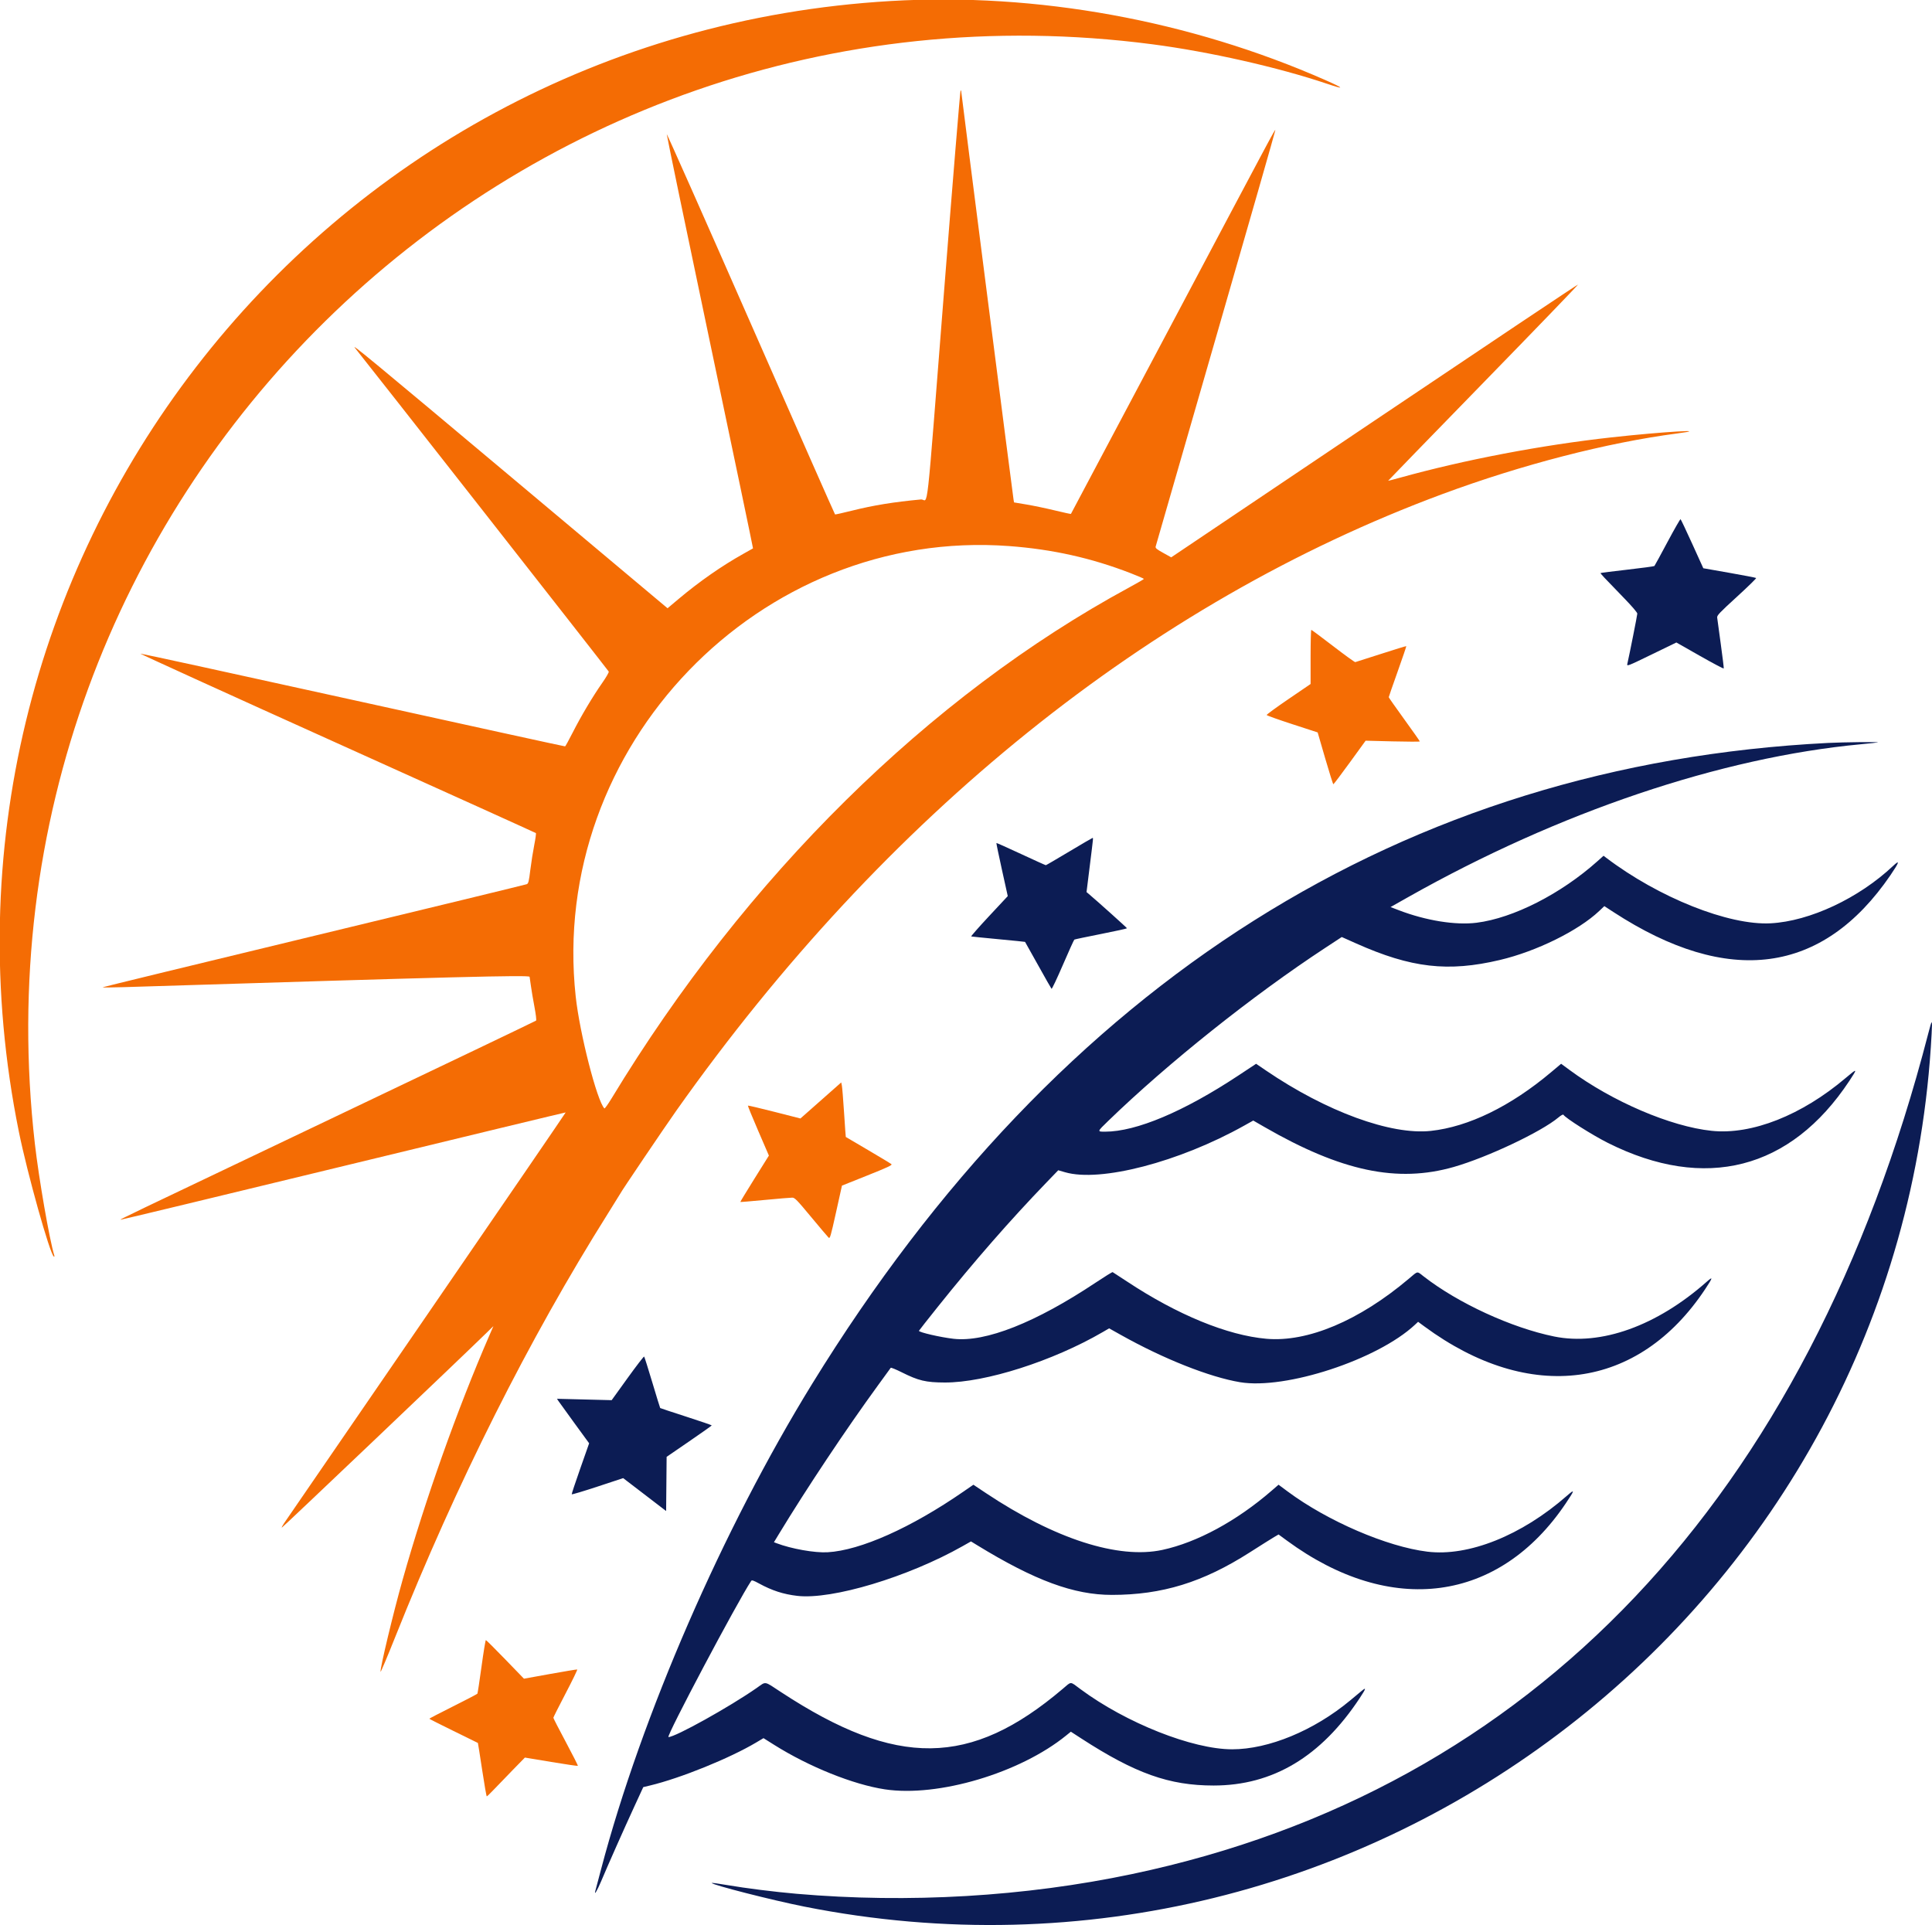
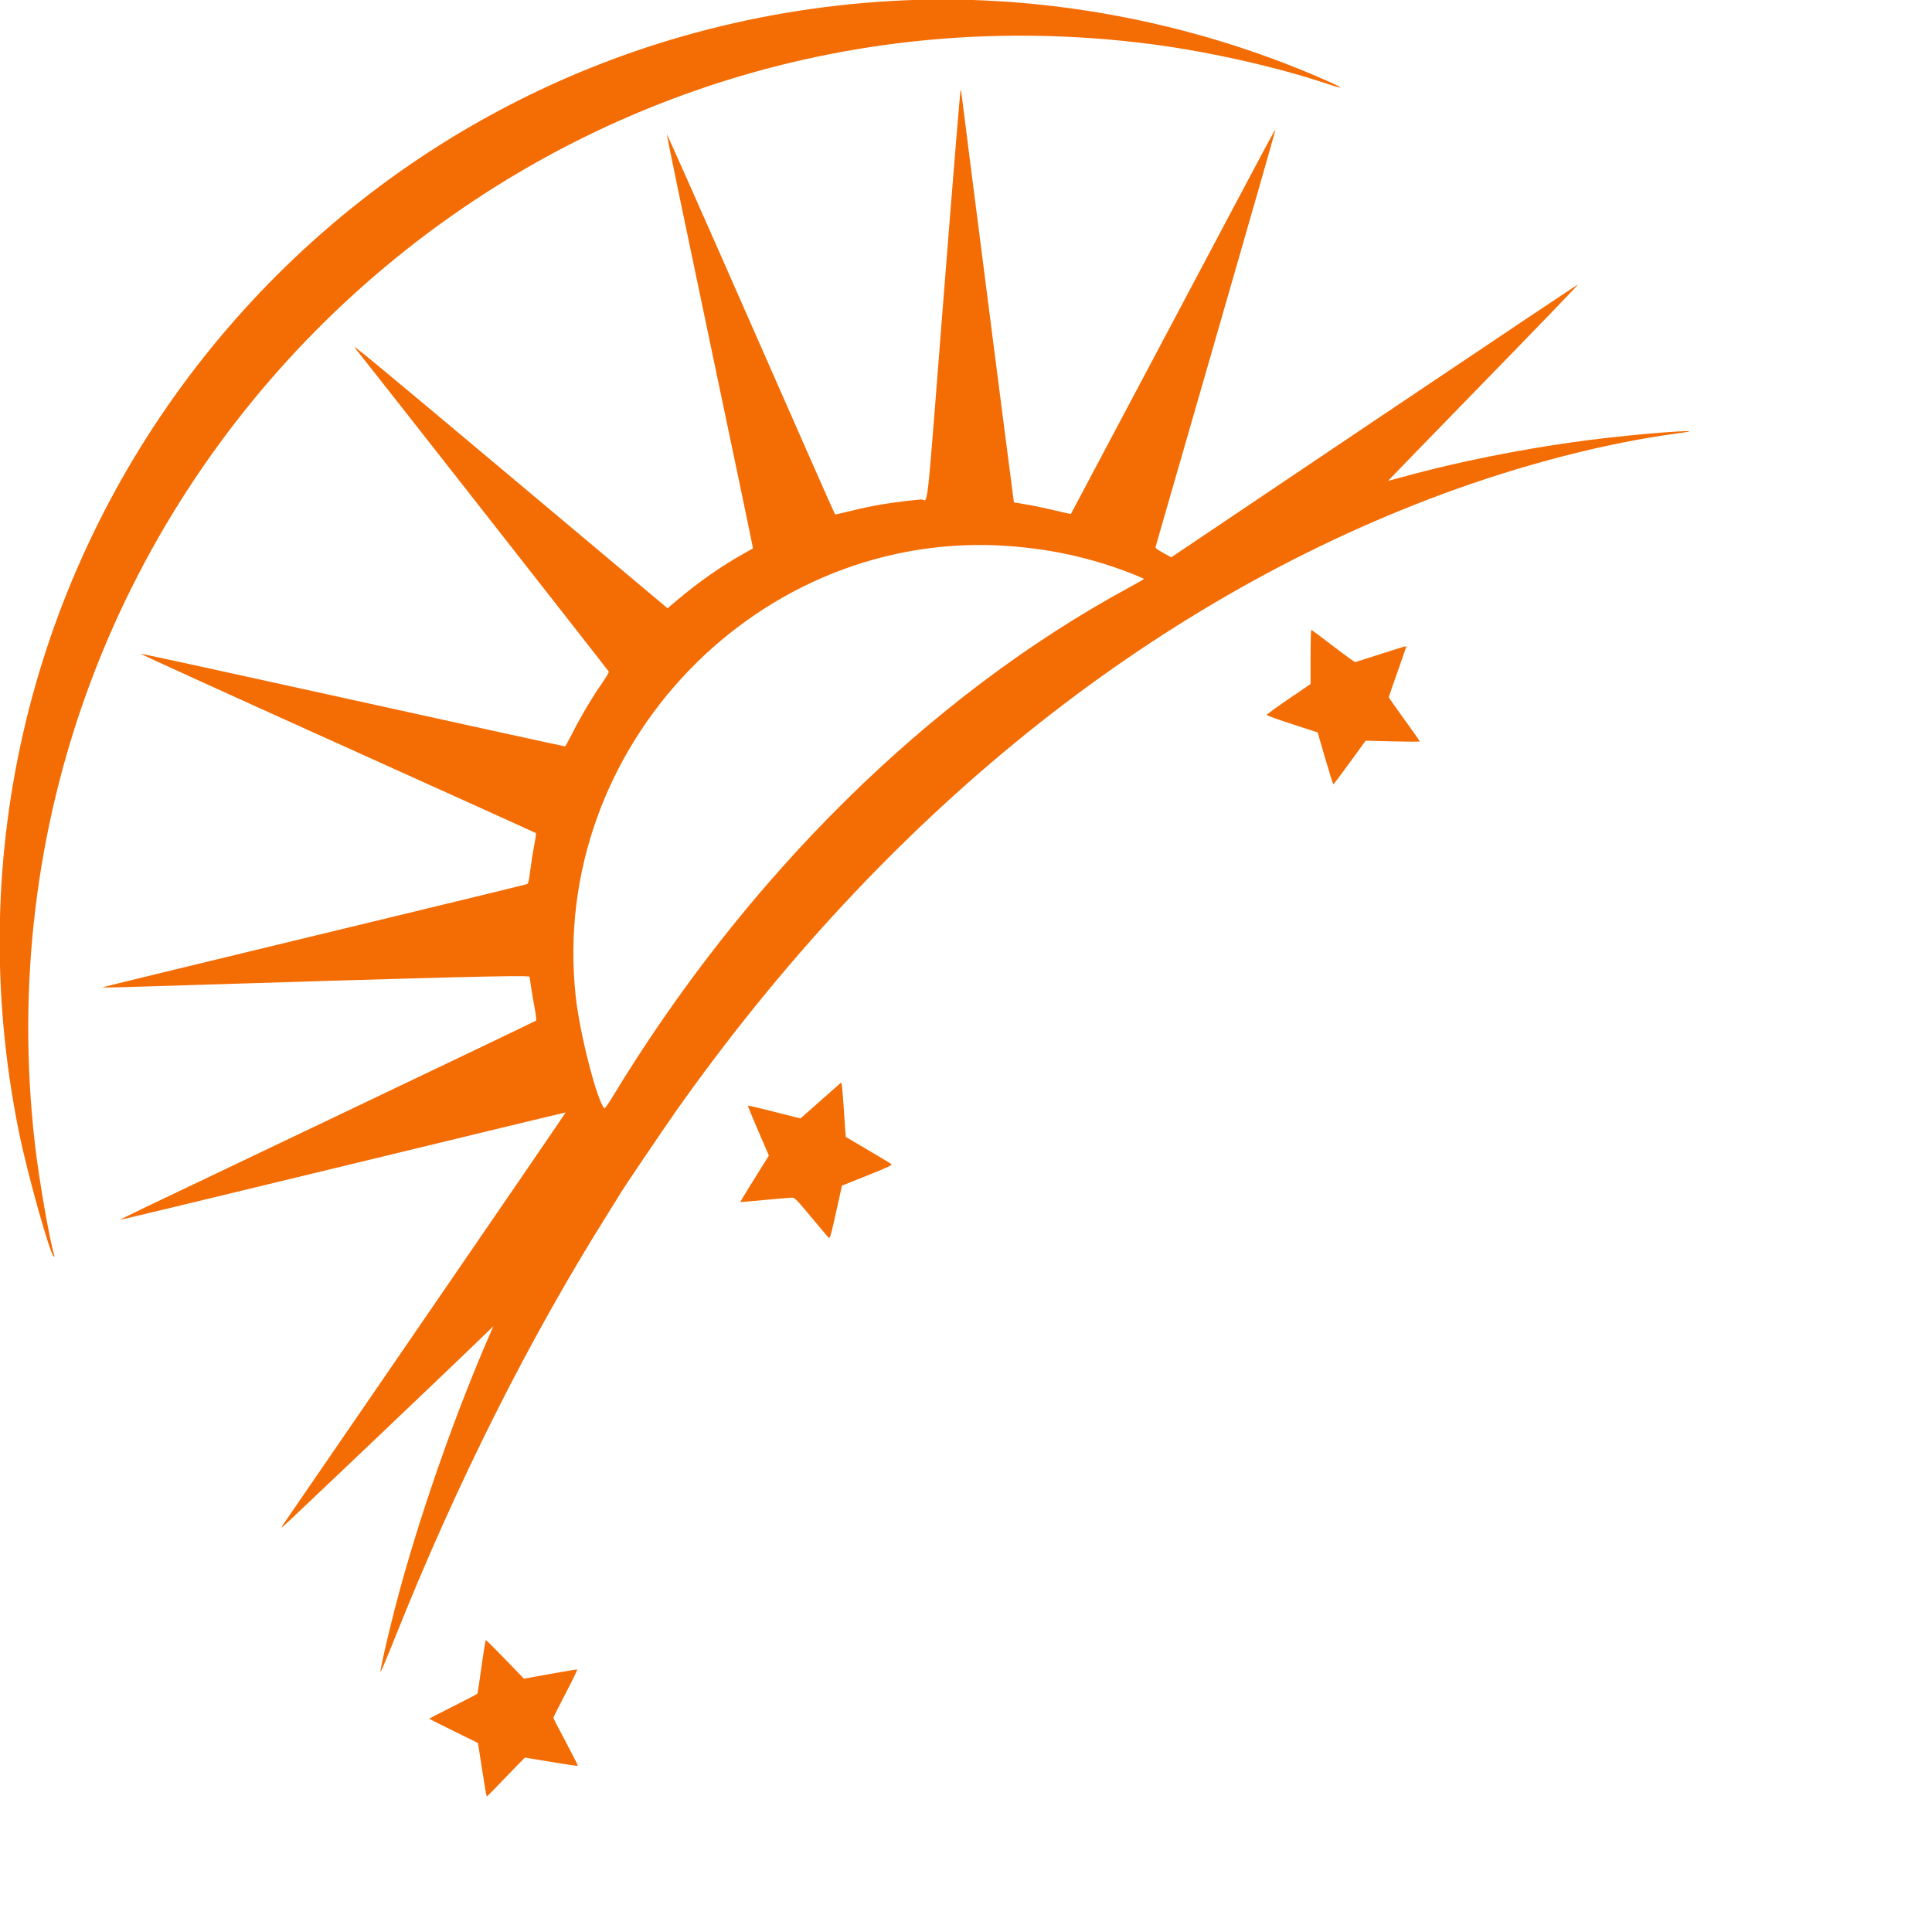
<svg xmlns="http://www.w3.org/2000/svg" id="svg" version="1.1" width="400" height="398.635" viewBox="0, 0, 400,398.635">
  <g id="svgg">
    <path id="path0" d="M184.405 0.211 C 65.188 7.192,-19.759 117.360,3.903 234.306 C 5.646 242.920,10.334 259.656,11.144 260.157 C 11.271 260.235,11.305 260.144,11.235 259.917 C 10.253 256.744,8.041 244.011,7.217 236.795 C -7.999 103.567,105.611 -8.200,238.596 9.170 C 250.363 10.706,264.626 13.931,274.747 17.343 C 278.478 18.601,278.375 18.334,274.464 16.609 C 246.336 4.204,214.672 -1.561,184.405 0.211 M195.452 60.380 C 191.593 109.449,192.280 103.258,190.673 103.408 C 185.008 103.938,180.882 104.610,176.331 105.744 C 174.500 106.200,172.951 106.546,172.889 106.512 C 172.826 106.478,164.975 88.692,155.442 66.988 C 145.909 45.284,138.081 27.645,138.048 27.790 C 138.014 27.935,142.030 47.280,146.973 70.777 C 151.916 94.275,155.935 113.517,155.904 113.537 C 155.873 113.558,154.971 114.066,153.899 114.666 C 149.437 117.165,144.838 120.368,140.595 123.930 L 138.207 125.935 105.910 98.835 C 77.057 74.624,72.447 70.815,73.526 72.076 C 74.553 73.277,125.955 138.836,126.037 139.050 C 126.093 139.196,125.487 140.246,124.691 141.384 C 122.718 144.202,120.314 148.240,118.582 151.648 C 117.789 153.207,117.076 154.506,116.999 154.533 C 116.921 154.560,97.165 150.238,73.097 144.929 C 49.029 139.620,29.214 135.300,29.064 135.328 C 28.913 135.357,47.247 143.701,69.804 153.871 C 92.362 164.042,110.876 172.419,110.947 172.487 C 111.018 172.556,110.866 173.665,110.611 174.951 C 110.355 176.238,109.990 178.552,109.800 180.094 C 109.500 182.528,109.403 182.920,109.064 183.065 C 108.850 183.157,89.031 187.971,65.022 193.764 C 41.013 199.557,21.320 204.348,21.260 204.410 C 21.199 204.473,23.168 204.461,25.634 204.384 C 94.270 202.237,109.568 201.847,109.646 202.241 C 109.689 202.456,109.817 203.333,109.930 204.191 C 110.044 205.049,110.367 206.963,110.649 208.445 C 110.943 209.995,111.088 211.212,110.989 211.311 C 110.895 211.405,91.783 220.552,68.518 231.636 C 23.998 252.848,24.876 252.426,24.984 252.534 C 25.021 252.572,45.753 247.579,71.054 241.440 C 96.356 235.301,117.084 230.298,117.117 230.323 C 117.151 230.348,104.177 249.303,88.287 272.445 C 72.397 295.588,59.137 314.901,58.821 315.365 C 58.506 315.828,58.287 316.247,58.336 316.296 C 58.409 316.369,95.712 280.875,100.737 275.952 L 102.156 274.561 101.352 276.413 C 94.636 291.889,88.073 310.371,83.355 327.096 C 81.412 333.982,78.654 345.490,78.792 346.131 C 78.824 346.278,80.154 343.129,81.747 339.134 C 94.535 307.074,109.484 277.303,125.911 251.179 C 127.313 248.949,128.460 247.101,128.460 247.073 C 128.460 246.911,137.606 233.373,140.048 229.922 C 183.274 168.806,237.970 124.789,298.635 102.297 C 315.070 96.204,332.675 91.657,347.222 89.747 C 354.715 88.763,344.112 89.394,333.626 90.556 C 319.074 92.168,303.259 95.185,289.864 98.903 C 288.525 99.275,287.413 99.564,287.394 99.545 C 287.376 99.526,296.249 90.388,307.113 79.239 C 317.977 68.089,326.798 58.941,326.714 58.910 C 326.631 58.879,307.645 71.576,284.524 87.124 L 242.486 115.394 240.827 114.471 C 239.455 113.707,239.185 113.480,239.267 113.158 C 239.321 112.943,244.936 93.474,251.743 69.893 C 258.551 46.312,264.087 26.985,264.046 26.944 C 263.926 26.824,263.891 26.890,242.396 67.446 C 231.060 88.835,221.758 106.366,221.724 106.404 C 221.691 106.441,220.188 106.115,218.385 105.679 C 216.582 105.243,213.946 104.692,212.527 104.455 L 209.946 104.023 209.843 103.425 C 209.672 102.436,199.025 19.376,199.025 19.032 C 199.025 18.857,198.959 18.713,198.878 18.713 C 198.796 18.713,197.255 37.463,195.452 60.380 M208.967 113.063 C 217.892 113.728,225.991 115.537,234.064 118.667 C 235.592 119.259,236.839 119.797,236.836 119.862 C 236.832 119.927,235.453 120.726,233.771 121.637 C 192.342 144.087,154.409 181.537,126.605 227.442 C 125.872 228.651,125.207 229.572,125.127 229.489 C 123.595 227.906,120.023 213.961,119.194 206.323 C 113.580 154.604,157.279 109.207,208.967 113.063 M271.344 136.014 L 271.344 141.618 266.770 144.737 C 264.254 146.452,262.221 147.939,262.251 148.041 C 262.282 148.143,264.669 148.995,267.557 149.935 L 272.807 151.643 274.366 157.009 C 275.224 159.960,275.985 162.376,276.057 162.376 C 276.129 162.377,277.662 160.348,279.463 157.867 L 282.738 153.357 288.347 153.497 C 291.433 153.574,293.957 153.578,293.957 153.506 C 293.957 153.435,292.510 151.377,290.741 148.934 C 288.972 146.490,287.524 144.429,287.524 144.353 C 287.524 144.277,288.356 141.881,289.372 139.030 C 290.388 136.178,291.191 133.816,291.156 133.781 C 291.121 133.746,288.776 134.465,285.945 135.379 C 283.115 136.294,280.706 137.063,280.592 137.088 C 280.478 137.114,278.417 135.622,276.011 133.773 C 273.606 131.924,271.572 130.411,271.491 130.410 C 271.411 130.410,271.345 132.931,271.344 136.014 M169.944 227.844 L 165.722 231.575 160.327 230.199 C 157.360 229.443,154.893 228.862,154.846 228.909 C 154.799 228.957,155.757 231.304,156.976 234.126 L 159.191 239.257 156.206 244.030 C 154.564 246.655,153.247 248.829,153.279 248.861 C 153.311 248.893,155.613 248.702,158.394 248.437 C 161.175 248.172,163.713 247.959,164.035 247.965 C 164.554 247.975,164.995 248.428,167.934 251.968 C 169.756 254.163,171.387 256.089,171.557 256.246 C 171.837 256.506,171.981 256.013,173.093 251.003 L 174.320 245.472 179.574 243.373 C 183.761 241.701,184.775 241.227,184.568 241.041 C 184.425 240.912,182.247 239.596,179.727 238.115 C 177.208 236.635,175.131 235.414,175.113 235.401 C 175.094 235.388,174.934 233.142,174.758 230.408 C 174.581 227.675,174.375 225.140,174.301 224.775 L 174.166 224.112 169.944 227.844 M99.697 345.031 C 99.285 348.035,98.900 350.568,98.841 350.661 C 98.781 350.754,96.518 351.938,93.811 353.291 C 91.104 354.645,88.889 355.796,88.889 355.850 C 88.889 355.905,91.141 357.045,93.894 358.386 C 96.647 359.726,98.919 360.843,98.943 360.869 C 98.968 360.895,99.362 363.394,99.820 366.423 C 100.277 369.452,100.710 371.930,100.781 371.930 C 100.852 371.930,101.512 371.294,102.247 370.517 C 102.982 369.739,104.729 367.931,106.129 366.499 L 108.674 363.895 114.111 364.799 C 117.101 365.296,119.590 365.660,119.641 365.609 C 119.693 365.557,118.572 363.340,117.150 360.681 C 115.728 358.023,114.566 355.760,114.568 355.653 C 114.570 355.546,115.717 353.265,117.118 350.585 C 118.518 347.904,119.595 345.686,119.509 345.656 C 119.424 345.625,116.907 346.042,113.917 346.581 L 108.480 347.563 104.611 343.567 C 102.484 341.369,100.676 339.571,100.594 339.571 C 100.513 339.571,100.109 342.028,99.697 345.031 " stroke="none" fill="#f46c04" fill-rule="evenodd" />
-     <path id="path1" d="M345.229 112.234 C 343.814 114.886,342.598 117.116,342.527 117.189 C 342.456 117.262,339.942 117.601,336.940 117.943 C 333.938 118.285,331.443 118.601,331.395 118.644 C 331.305 118.727,331.835 119.294,336.311 123.907 C 337.910 125.555,338.986 126.819,338.986 127.048 C 338.986 127.353,337.368 135.507,336.936 137.378 C 336.788 138.019,336.769 138.026,342.138 135.420 L 347.076 133.023 351.949 135.794 C 354.630 137.319,356.850 138.491,356.883 138.399 C 356.917 138.307,356.637 136.011,356.261 133.297 C 355.885 130.583,355.552 128.134,355.521 127.854 C 355.471 127.414,356.020 126.836,359.597 123.570 C 361.871 121.493,363.668 119.739,363.591 119.672 C 363.514 119.605,361.020 119.123,358.051 118.601 L 352.651 117.651 350.366 112.617 C 349.108 109.848,348.018 107.545,347.941 107.497 C 347.865 107.450,346.644 109.582,345.229 112.234 M378.460 153.822 C 290.685 158.264,219.417 203.228,168.156 286.503 C 149.625 316.607,132.826 355.237,124.446 387.017 C 123.850 389.280,123.319 391.284,123.266 391.472 C 122.954 392.585,123.629 391.474,124.453 389.519 C 125.881 386.126,129.202 378.646,131.319 374.054 L 133.182 370.012 134.573 369.679 C 140.879 368.170,151.069 364.042,156.571 360.767 L 158.074 359.872 160.275 361.258 C 167.490 365.798,176.672 369.489,183.200 370.473 C 194.221 372.135,211.170 367.099,220.747 359.318 L 221.709 358.537 223.866 359.936 C 235.040 367.181,242.075 369.684,251.267 369.682 C 263.524 369.680,273.513 363.704,281.511 351.587 C 282.839 349.575,282.928 349.250,281.920 350.087 C 281.518 350.421,280.443 351.314,279.532 352.072 C 272.042 358.304,262.664 362.184,255.098 362.183 C 246.891 362.182,233.128 356.723,223.701 349.730 C 221.456 348.065,221.910 348.070,220.004 349.687 C 200.935 365.871,185.660 366.048,161.735 350.362 C 158.102 347.981,158.674 348.082,156.684 349.471 C 151.056 353.399,139.827 359.649,138.398 359.649 C 137.822 359.649,152.668 331.625,155.525 327.320 C 155.664 327.112,155.996 327.219,157.138 327.843 C 159.839 329.319,162.189 330.080,165.079 330.416 C 172.258 331.250,187.995 326.517,199.297 320.123 L 201.032 319.142 202.319 319.930 C 214.257 327.238,222.324 330.214,230.195 330.214 C 240.615 330.214,249.050 327.613,258.772 321.401 C 261.023 319.962,263.281 318.542,263.789 318.245 L 264.713 317.704 266.454 318.982 C 287.993 334.791,310.385 331.792,324.186 311.249 C 326.072 308.442,326.106 308.208,324.415 309.691 C 315.037 317.914,304.062 322.309,295.517 321.263 C 287.166 320.241,274.875 314.948,266.613 308.815 L 264.708 307.401 263.299 308.623 C 256.063 314.897,247.862 319.344,240.665 320.897 C 231.538 322.865,218.380 318.630,204.127 309.136 L 201.528 307.405 199.448 308.841 C 188.611 316.326,178.146 320.998,171.345 321.386 C 168.684 321.539,163.836 320.679,160.771 319.512 L 160.236 319.309 161.274 317.598 C 167.026 308.120,175.191 295.866,181.759 286.853 C 183.161 284.929,184.357 283.284,184.416 283.199 C 184.476 283.113,185.485 283.523,186.658 284.110 C 190.183 285.874,191.670 286.227,195.614 286.240 C 204.005 286.268,217.995 281.800,228.317 275.795 L 229.636 275.028 232.118 276.418 C 240.945 281.362,250.417 285.117,256.725 286.175 C 266.176 287.759,285.214 281.509,292.952 274.282 L 293.603 273.674 294.901 274.630 C 316.748 290.732,339.229 287.741,353.049 266.892 C 354.654 264.471,354.714 264.182,353.363 265.377 C 343.018 274.530,331.430 278.686,321.759 276.710 C 312.949 274.910,301.878 269.815,294.790 264.298 C 293.303 263.141,293.656 263.087,291.651 264.780 C 281.388 273.446,270.734 277.934,262.197 277.186 C 254.117 276.479,243.744 272.216,233.333 265.324 C 231.779 264.294,230.440 263.422,230.358 263.386 C 230.277 263.349,228.698 264.326,226.850 265.557 C 214.413 273.841,204.049 277.939,197.427 277.189 C 194.743 276.885,190.253 275.851,190.253 275.537 C 190.253 275.493,191.998 273.275,194.129 270.608 C 201.693 261.148,209.171 252.591,216.698 244.784 L 219.096 242.297 220.513 242.707 C 227.837 244.828,244.099 240.599,257.562 233.071 L 259.472 232.003 261.777 233.332 C 277.717 242.520,289.301 244.963,301.008 241.606 C 307.968 239.610,319.108 234.340,322.649 231.369 C 323.157 230.942,323.615 230.688,323.682 230.796 C 324.112 231.491,329.684 235.020,332.900 236.633 C 353.010 246.719,370.718 242.176,382.875 223.812 C 384.631 221.161,384.577 221.112,382.167 223.158 C 373.030 230.916,362.688 235.000,354.380 234.130 C 345.870 233.239,333.826 228.076,324.912 221.499 L 323.216 220.248 321.111 222.018 C 312.740 229.059,304.045 233.299,296.243 234.145 C 287.972 235.042,274.600 230.146,262.124 221.654 L 260.063 220.251 256.396 222.676 C 245.085 230.156,235.245 234.303,228.801 234.307 C 227.125 234.308,227.116 234.336,229.483 232.044 C 241.846 220.075,259.341 206.123,274.328 196.282 L 277.798 194.004 280.761 195.326 C 292.179 200.420,299.792 201.297,310.542 198.757 C 318.118 196.967,326.788 192.691,331.090 188.623 L 332.162 187.609 334.063 188.847 C 357.867 204.344,377.370 201.744,391.397 181.204 C 393.240 178.505,393.417 177.897,391.959 179.271 C 384.845 185.976,374.697 190.735,366.595 191.165 C 357.912 191.626,343.397 185.838,332.519 177.577 L 331.997 177.181 330.765 178.284 C 323.183 185.068,313.328 190.089,305.713 191.048 C 301.358 191.596,295.236 190.611,289.611 188.458 L 287.896 187.802 291.560 185.734 C 322.726 168.144,356.294 156.811,385.283 154.093 C 387.105 153.922,388.684 153.749,388.791 153.709 C 389.143 153.579,381.650 153.661,378.460 153.822 M221.345 176.325 C 218.772 177.865,216.605 179.129,216.530 179.134 C 216.455 179.138,214.136 178.091,211.378 176.806 C 208.619 175.521,206.332 174.500,206.295 174.536 C 206.259 174.573,206.773 177.062,207.438 180.068 L 208.647 185.533 204.775 189.684 C 202.645 191.968,200.984 193.859,201.085 193.888 C 201.185 193.917,203.723 194.172,206.725 194.456 C 209.727 194.739,212.202 194.989,212.225 195.010 C 212.249 195.031,213.460 197.193,214.917 199.815 C 216.374 202.436,217.632 204.647,217.712 204.729 C 217.793 204.810,218.852 202.573,220.066 199.758 C 221.280 196.943,222.344 194.594,222.430 194.539 C 222.515 194.483,225.004 193.959,227.959 193.375 C 230.915 192.790,233.333 192.259,233.333 192.194 C 233.333 192.098,227.115 186.515,225.418 185.088 L 224.955 184.698 225.633 179.240 C 226.404 173.034,226.362 173.484,226.170 173.507 C 226.089 173.517,223.918 174.785,221.345 176.325 M399.224 213.986 C 374.313 310.338,317.299 370.536,234.405 388.008 C 212.194 392.690,188.131 394.105,164.912 392.096 C 160.335 391.700,154.400 390.954,150.536 390.291 C 148.794 389.992,147.368 389.798,147.368 389.861 C 147.368 390.236,159.806 393.413,166.472 394.741 C 283.143 417.987,393.723 332.412,399.920 214.084 C 400.087 210.890,400.027 210.881,399.224 213.986 M129.937 285.319 L 126.638 289.897 120.978 289.754 L 115.318 289.612 115.625 290.079 C 115.794 290.336,117.291 292.409,118.953 294.685 L 121.975 298.825 120.145 304.028 C 119.138 306.889,118.338 309.299,118.368 309.383 C 118.397 309.467,120.806 308.748,123.721 307.786 L 129.022 306.037 133.468 309.442 L 137.914 312.848 137.966 307.240 L 138.017 301.632 142.687 298.428 C 145.255 296.666,147.359 295.178,147.362 295.122 C 147.366 295.066,144.980 294.249,142.061 293.307 C 139.142 292.365,136.723 291.564,136.686 291.527 C 136.649 291.490,135.915 289.105,135.055 286.227 C 134.194 283.349,133.433 280.937,133.363 280.868 C 133.293 280.798,131.751 282.802,129.937 285.319 " stroke="none" fill="#0c1c54" fill-rule="evenodd" />
-     <path id="path2" d="" stroke="none" fill="#fc6c04" fill-rule="evenodd" />
-     <path id="path3" d="" stroke="none" fill="#f8442c" fill-rule="evenodd" />
    <path id="path4" d="" stroke="none" fill="#f8442c" fill-rule="evenodd" />
  </g>
</svg>